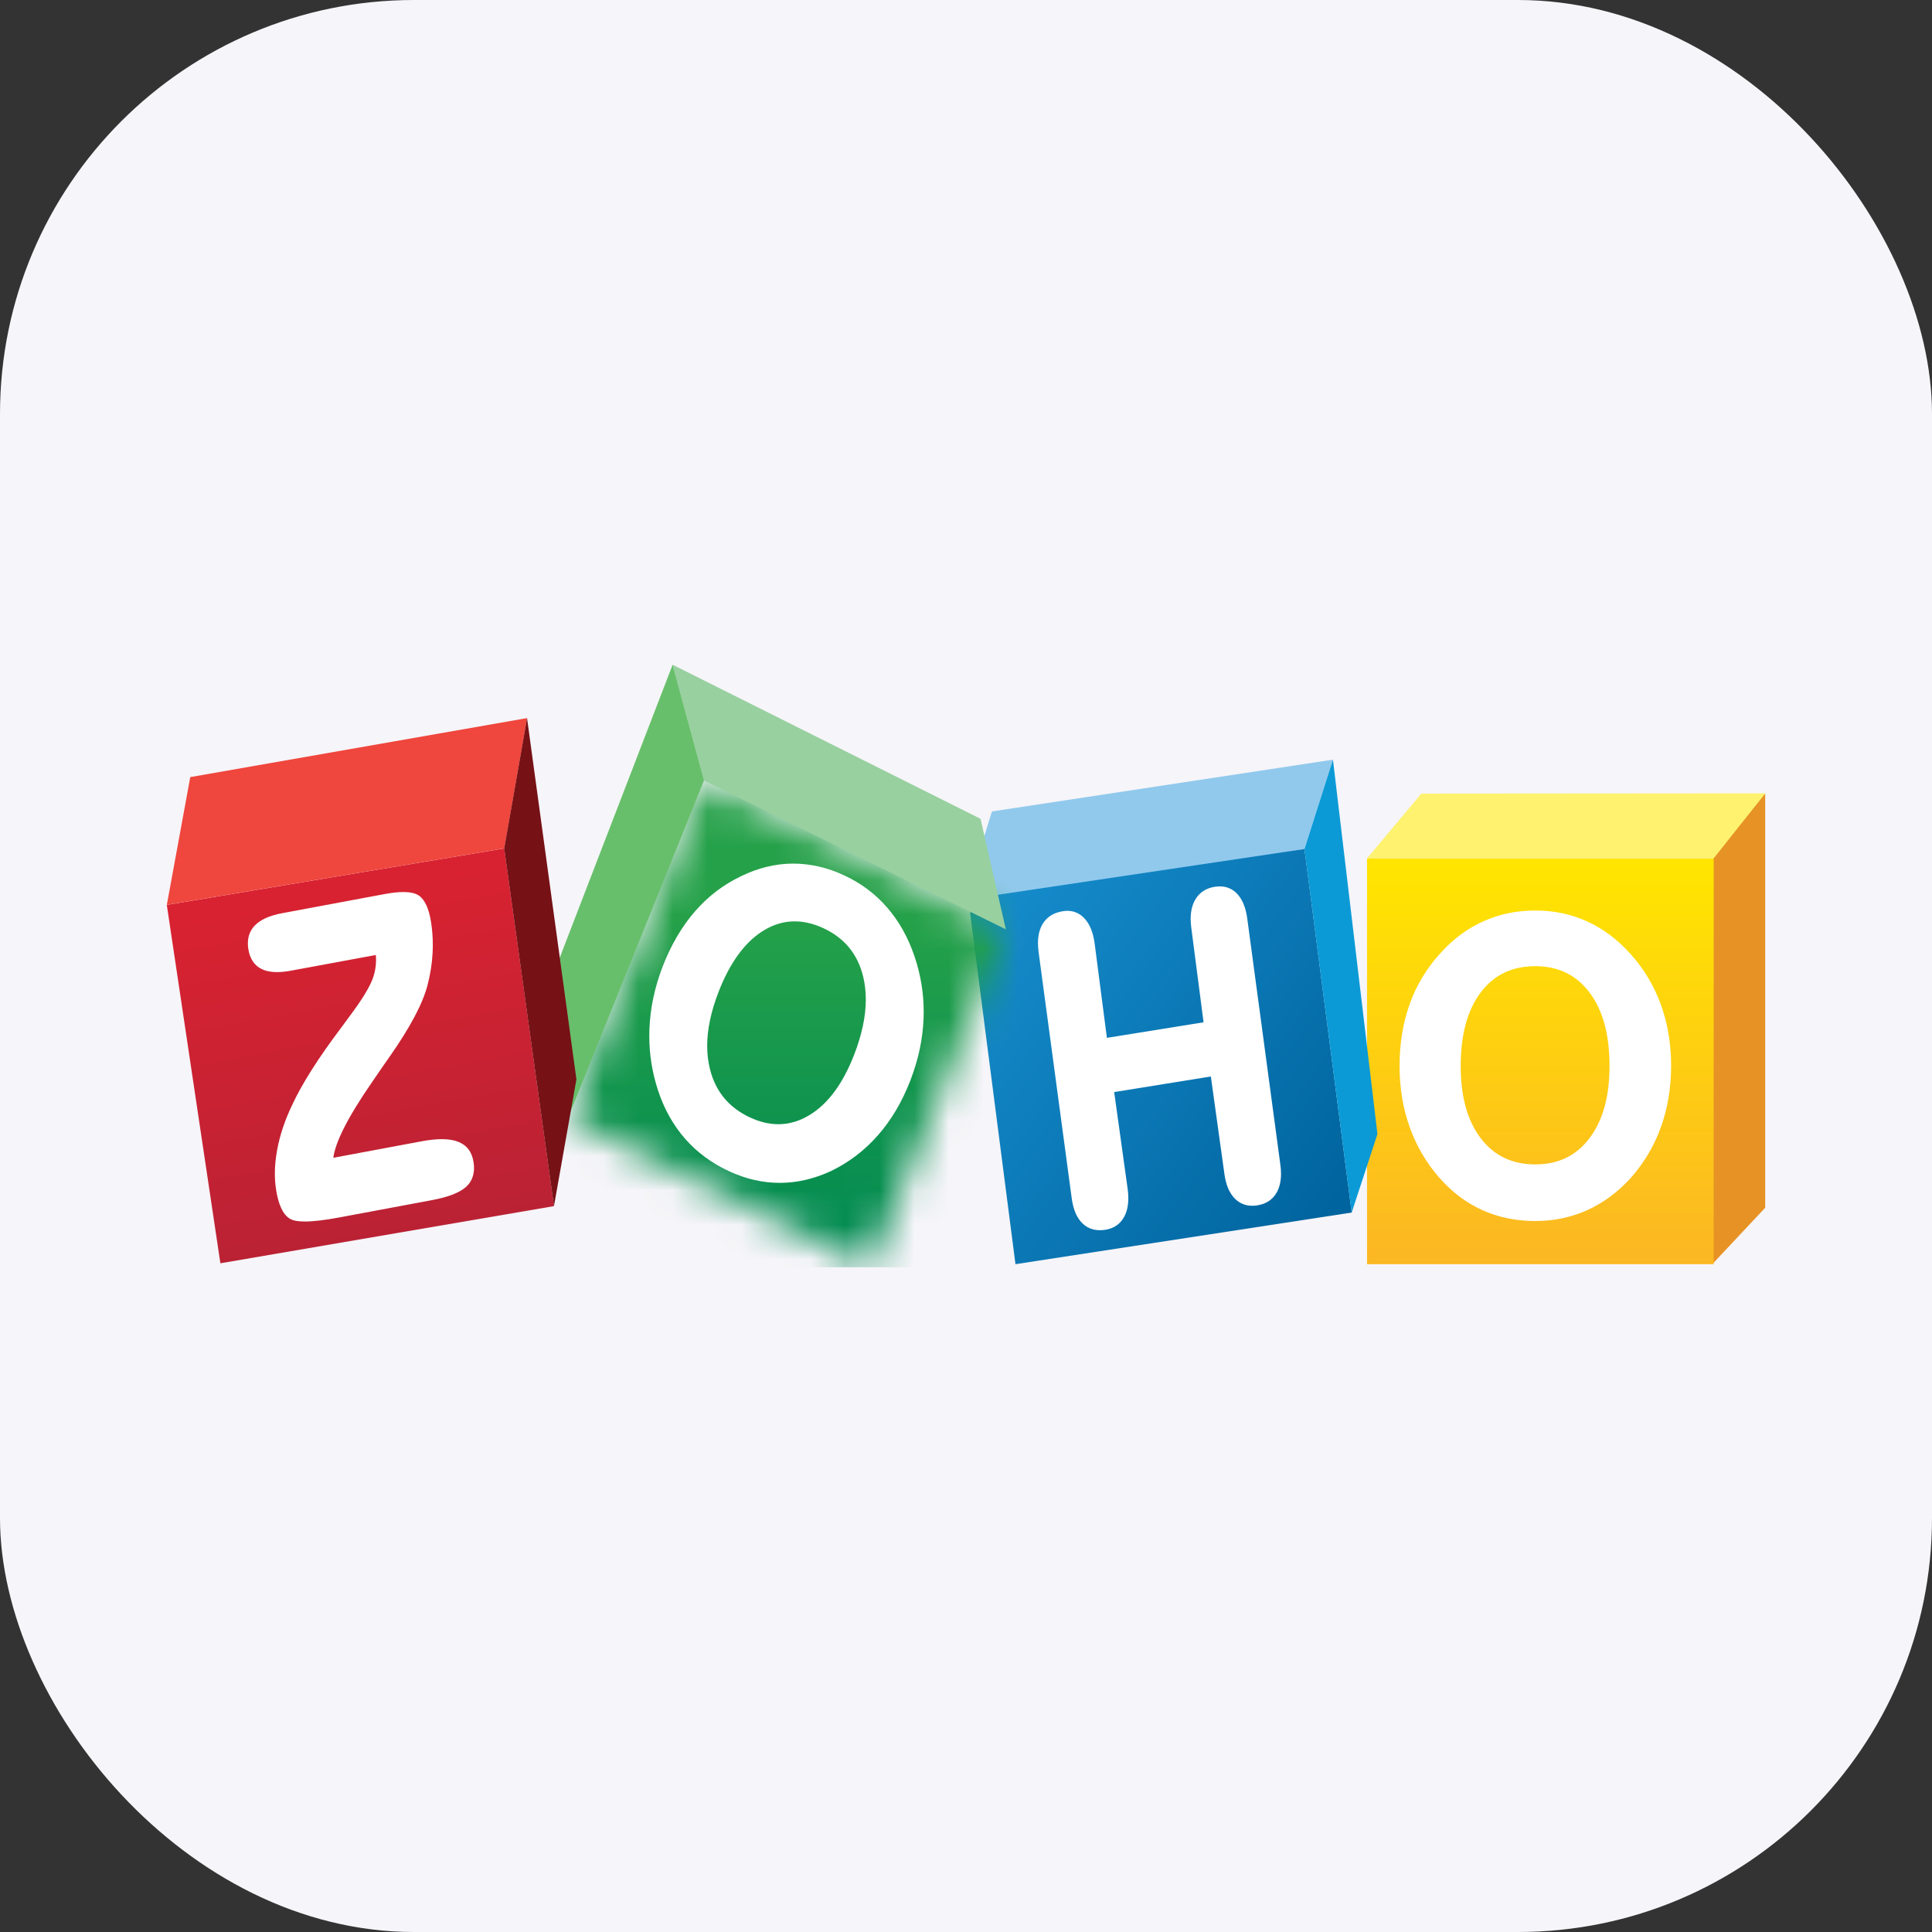
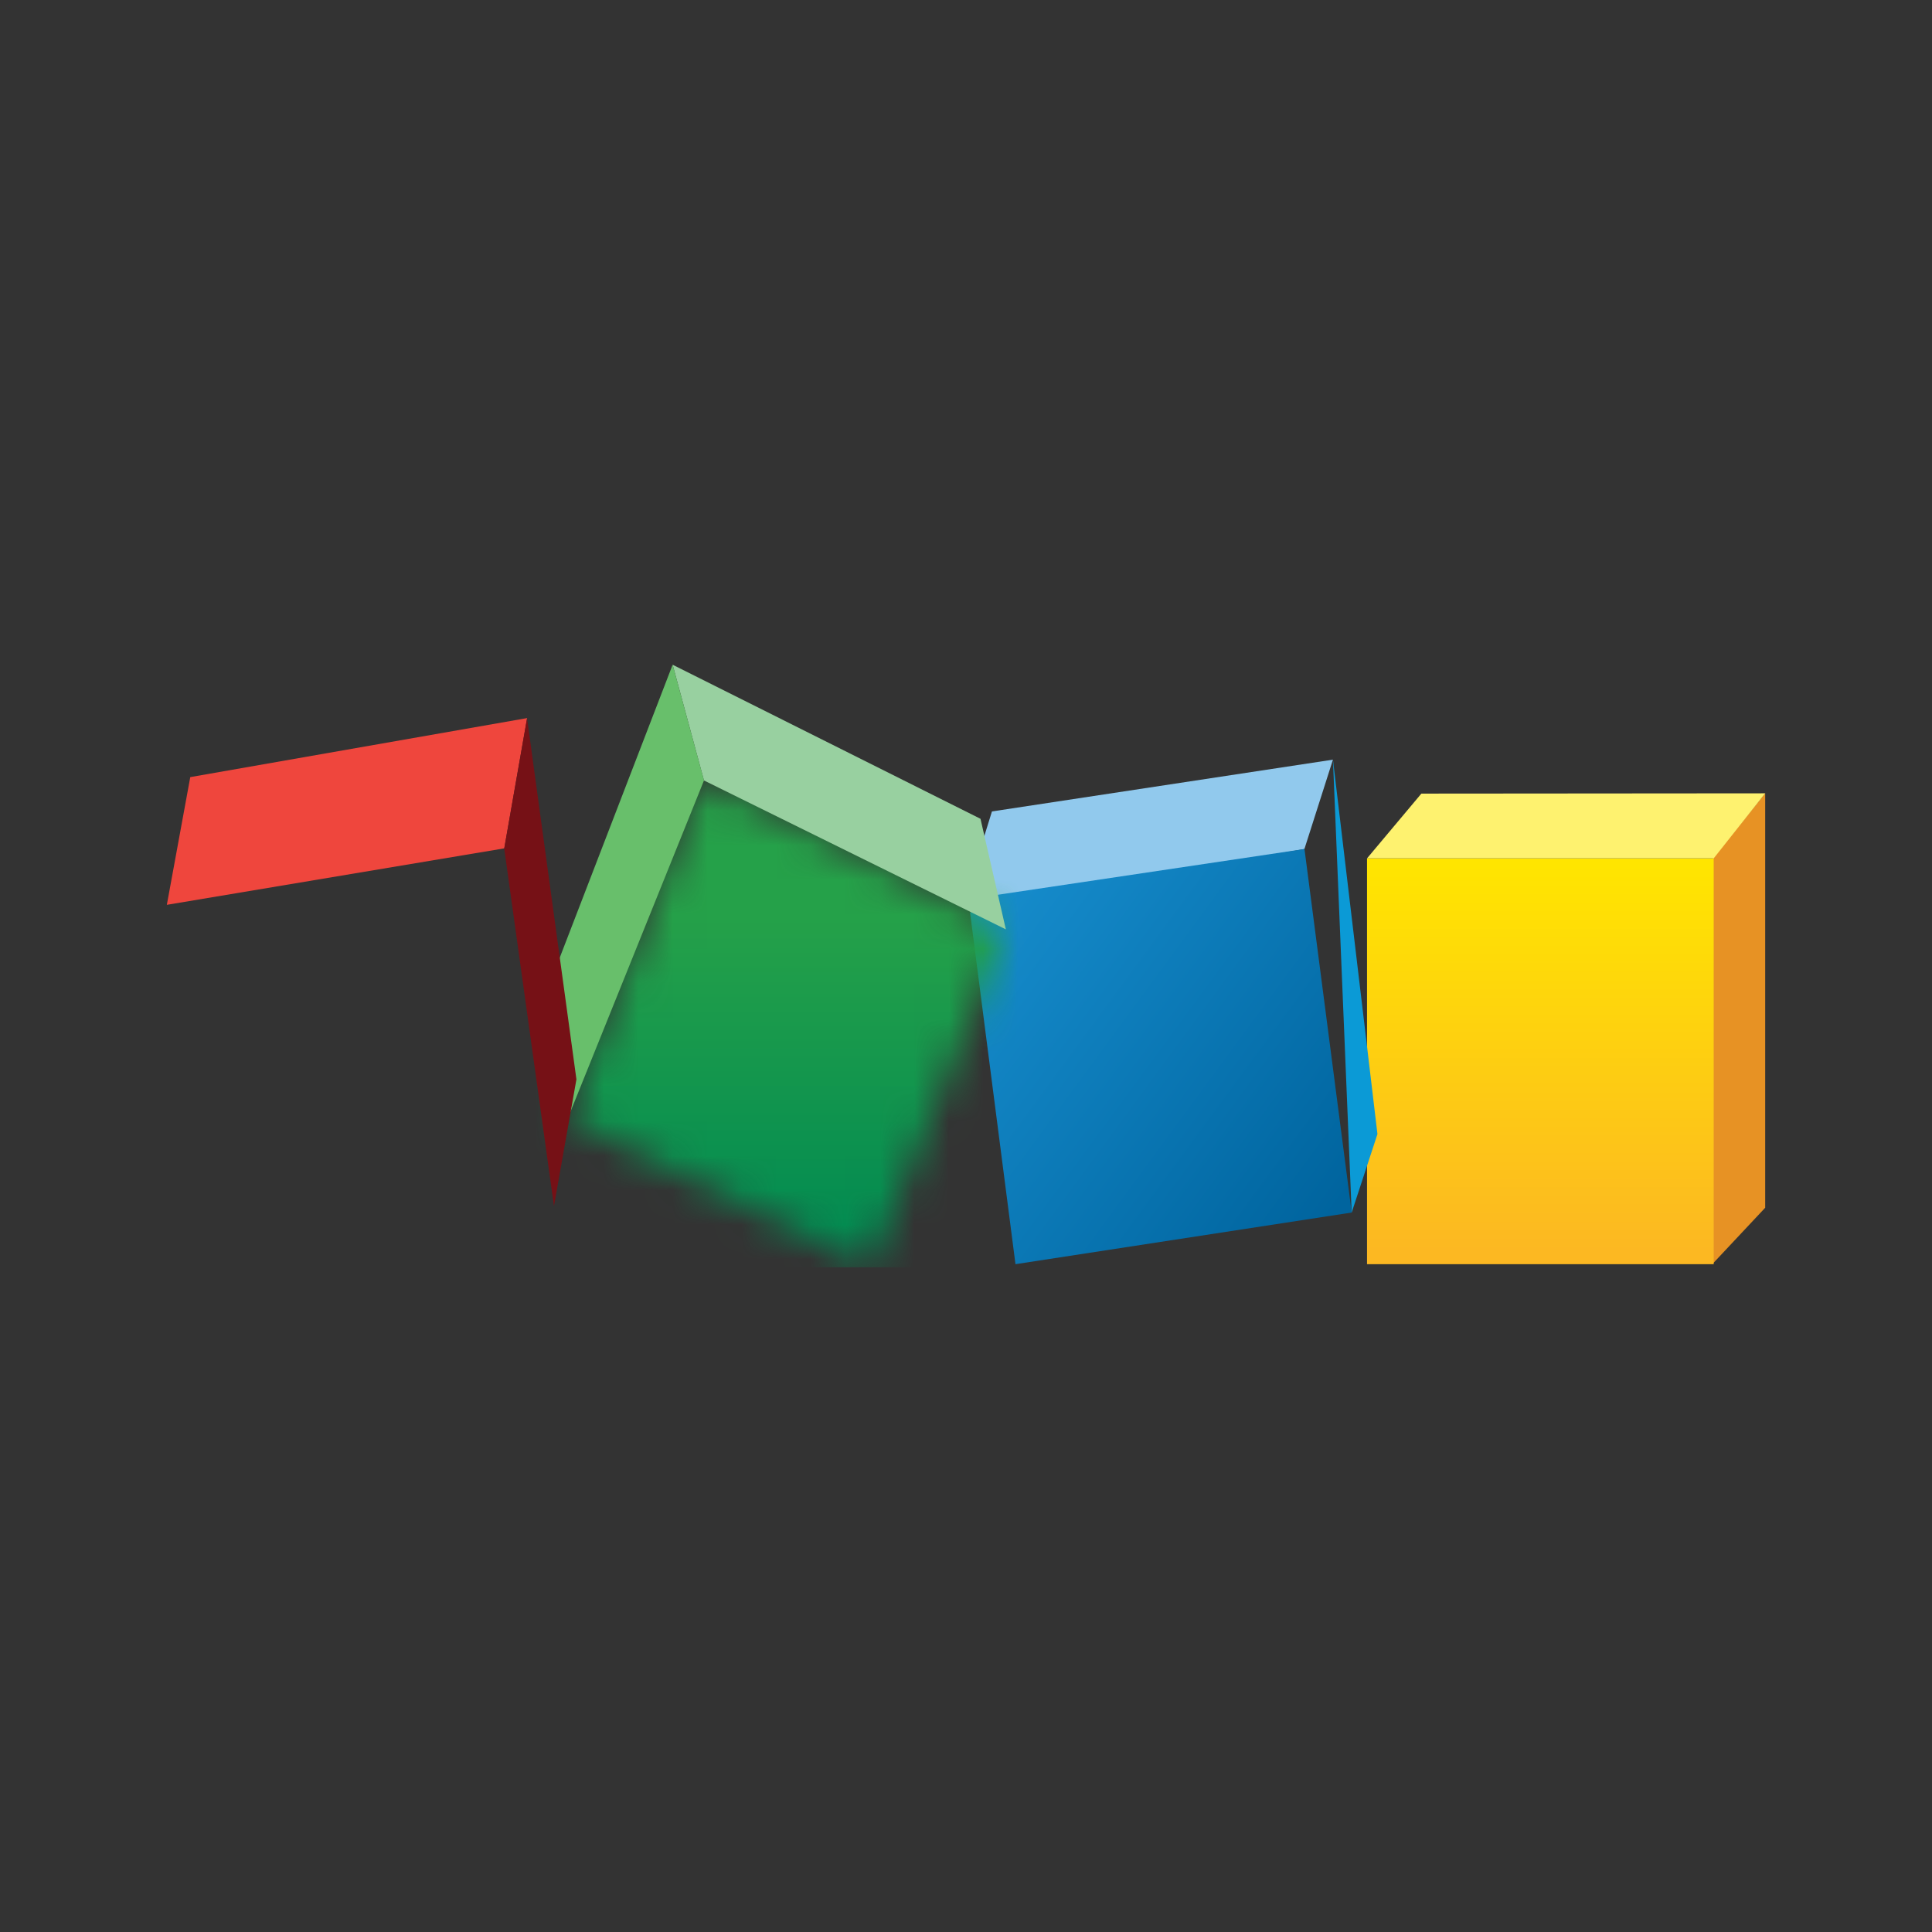
<svg xmlns="http://www.w3.org/2000/svg" width="56" height="56" viewBox="0 0 56 56" fill="none">
  <rect x="0" y="0" width="56" height="56" fill="#333333" stroke="none" />
-   <rect width="56" height="56" rx="12" fill="#F6F5F9" />
  <path d="M51.165 22.994V35.007L49.648 36.625V24.878L51.165 22.994" fill="#E79224" />
  <path d="M49.672 24.881H39.624V36.643H49.672V24.881Z" fill="url(#paint0_linear_4346_16302)" />
  <path d="M41.199 23.003L39.625 24.879H49.673L51.166 22.995L41.198 23.003" fill="#FEF26F" />
  <path d="M28.752 23.52L38.636 22.019L37.809 24.609L28.446 26.232L28.485 24.381L28.752 23.52Z" fill="#91C9ED" />
  <path d="M37.811 24.609L39.18 35.146L29.434 36.643L28.118 26.456L28.688 25.97L37.811 24.609" fill="url(#paint1_linear_4346_16302)" />
-   <path d="M38.636 22.019L38.644 22.083L39.926 32.872L39.179 35.147L37.81 24.61" fill="#0B9AD6" />
+   <path d="M38.636 22.019L38.644 22.083L39.926 32.872L39.179 35.147" fill="#0B9AD6" />
  <mask id="mask0_4346_16302" style="mask-type:luminance" maskUnits="userSpaceOnUse" x="16" y="22" width="14" height="15">
    <path d="M20.405 22.621L29.155 26.937L25.207 36.734L16.457 32.419L20.405 22.621" fill="white" />
  </mask>
  <g mask="url(#mask0_4346_16302)">
    <path d="M4.835 19.269H51.165V36.732H4.835V19.269Z" fill="url(#paint2_linear_4346_16302)" />
  </g>
  <path d="M19.497 19.268L20.405 22.622L29.155 26.938L28.42 23.733L19.497 19.268Z" fill="#98D0A0" />
  <path d="M19.497 19.266L15.976 28.403L16.457 32.418L20.406 22.62L19.497 19.266Z" fill="#68BF6B" />
-   <path d="M14.616 24.591L16.058 34.96L6.388 36.617L4.835 26.229L14.615 24.592" fill="url(#paint3_linear_4346_16302)" />
  <path d="M4.836 26.227L5.515 22.525L15.279 20.814L14.617 24.59L4.836 26.227Z" fill="#EF463D" />
  <path d="M15.277 20.817L16.708 31.286L16.057 34.961L14.615 24.593L15.277 20.817Z" fill="#761116" />
-   <path d="M36.153 26.63C36.109 26.302 36.007 26.053 35.842 25.889C35.71 25.759 35.544 25.692 35.355 25.693C35.307 25.693 35.257 25.697 35.206 25.705C34.953 25.745 34.759 25.873 34.64 26.085C34.554 26.237 34.512 26.422 34.512 26.634C34.512 26.715 34.518 26.801 34.53 26.89L34.886 29.632L32.084 30.083L31.728 27.341C31.685 27.022 31.584 26.775 31.421 26.607C31.289 26.471 31.124 26.401 30.939 26.401C30.895 26.401 30.85 26.405 30.804 26.413C30.54 26.454 30.34 26.58 30.218 26.788C30.129 26.938 30.086 27.123 30.086 27.339C30.086 27.422 30.093 27.509 30.105 27.601L31.064 34.731C31.108 35.059 31.213 35.309 31.385 35.469C31.52 35.595 31.688 35.659 31.881 35.658C31.934 35.658 31.989 35.654 32.045 35.645C32.287 35.606 32.473 35.479 32.586 35.267C32.666 35.117 32.705 34.937 32.705 34.731C32.705 34.648 32.699 34.561 32.687 34.471L32.295 31.654L35.097 31.203L35.489 34.02C35.532 34.344 35.636 34.592 35.806 34.755C35.941 34.885 36.108 34.95 36.297 34.95C36.346 34.95 36.396 34.946 36.447 34.937C36.699 34.897 36.892 34.771 37.008 34.561C37.091 34.412 37.131 34.23 37.131 34.021C37.131 33.938 37.125 33.851 37.112 33.76L36.153 26.63ZM24.757 30.573C24.427 31.422 23.992 32.005 23.453 32.327C23.165 32.5 22.869 32.586 22.563 32.586C22.297 32.586 22.023 32.521 21.74 32.39C21.128 32.105 20.747 31.646 20.581 30.999C20.526 30.782 20.498 30.554 20.498 30.314C20.498 29.84 20.608 29.319 20.827 28.752C21.165 27.883 21.605 27.29 22.144 26.965C22.431 26.792 22.727 26.706 23.034 26.706C23.303 26.706 23.581 26.772 23.869 26.905C24.477 27.188 24.855 27.648 25.017 28.297C25.069 28.51 25.096 28.734 25.096 28.969C25.096 29.454 24.984 29.989 24.757 30.573ZM25.715 26.306C25.372 25.909 24.954 25.598 24.465 25.37C23.978 25.145 23.487 25.032 22.992 25.032L22.969 25.032C22.466 25.036 21.969 25.158 21.479 25.398V25.398C20.966 25.642 20.519 25.984 20.14 26.422C19.761 26.86 19.452 27.387 19.213 28.001C18.978 28.608 18.848 29.215 18.824 29.823C18.821 29.891 18.82 29.96 18.82 30.029C18.82 30.564 18.904 31.089 19.072 31.602C19.25 32.144 19.512 32.612 19.859 33.008C20.205 33.403 20.631 33.717 21.136 33.95V33.95C21.618 34.174 22.107 34.286 22.603 34.286H22.616C23.116 34.283 23.613 34.166 24.103 33.936L24.103 33.936L24.104 33.935C24.62 33.684 25.07 33.338 25.453 32.9C25.837 32.462 26.147 31.936 26.384 31.326C26.621 30.715 26.75 30.107 26.771 29.503C26.773 29.445 26.774 29.386 26.774 29.328C26.774 28.785 26.686 28.252 26.511 27.731C26.325 27.177 26.059 26.702 25.715 26.306ZM13.578 33.313C13.501 33.213 13.399 33.14 13.274 33.092C13.145 33.043 12.99 33.019 12.807 33.019C12.634 33.019 12.437 33.04 12.215 33.082L9.662 33.559C9.689 33.344 9.787 33.061 9.959 32.717C10.152 32.331 10.435 31.868 10.81 31.328L10.81 31.328C10.938 31.14 11.037 30.997 11.105 30.898C11.153 30.832 11.221 30.735 11.309 30.606C11.893 29.769 12.255 29.087 12.393 28.552C12.472 28.249 12.521 27.943 12.538 27.635C12.543 27.551 12.545 27.467 12.545 27.384C12.545 27.164 12.528 26.947 12.495 26.733C12.465 26.538 12.421 26.376 12.362 26.246C12.303 26.116 12.228 26.017 12.136 25.955C12.032 25.886 11.886 25.857 11.695 25.856C11.537 25.856 11.347 25.877 11.126 25.919L8.176 26.47C7.819 26.537 7.555 26.652 7.387 26.825C7.253 26.962 7.184 27.14 7.185 27.344C7.185 27.397 7.189 27.452 7.198 27.509C7.24 27.783 7.37 27.984 7.581 28.086C7.705 28.148 7.855 28.177 8.031 28.177C8.15 28.177 8.281 28.163 8.425 28.137L10.893 27.681C10.897 27.729 10.9 27.777 10.9 27.824C10.9 27.993 10.874 28.157 10.82 28.319C10.747 28.543 10.564 28.862 10.272 29.268C10.189 29.379 10.063 29.551 9.892 29.785C9.226 30.667 8.749 31.419 8.461 32.044C8.461 32.044 8.461 32.044 8.461 32.044C8.461 32.044 8.461 32.044 8.461 32.044C8.256 32.475 8.114 32.899 8.036 33.316C7.99 33.559 7.967 33.793 7.967 34.017C7.967 34.178 7.979 34.333 8.003 34.484C8.036 34.7 8.085 34.877 8.151 35.019C8.216 35.159 8.3 35.264 8.403 35.326C8.5 35.383 8.641 35.406 8.836 35.406C9.083 35.406 9.416 35.367 9.837 35.288L12.513 34.788C12.987 34.699 13.316 34.575 13.508 34.403C13.661 34.266 13.74 34.077 13.74 33.855C13.74 33.799 13.735 33.741 13.725 33.68C13.703 33.536 13.654 33.412 13.578 33.313ZM11.309 30.606L11.309 30.606C11.309 30.606 11.309 30.606 11.309 30.606H11.309L11.309 30.606ZM46.074 32.989C45.689 33.498 45.171 33.75 44.502 33.751C43.828 33.75 43.307 33.499 42.92 32.993C42.534 32.486 42.339 31.79 42.339 30.897C42.339 29.986 42.534 29.279 42.917 28.769C43.302 28.259 43.824 28.006 44.502 28.005C45.171 28.006 45.689 28.259 46.074 28.769C46.459 29.279 46.653 29.986 46.653 30.897C46.653 31.786 46.459 32.482 46.074 32.989ZM48.139 29.114C47.941 28.568 47.646 28.078 47.257 27.646C46.884 27.231 46.466 26.917 46.003 26.707C45.54 26.496 45.04 26.391 44.502 26.392C43.961 26.391 43.456 26.496 42.99 26.707C42.523 26.917 42.105 27.231 41.736 27.646C41.347 28.074 41.054 28.562 40.859 29.108C40.665 29.654 40.567 30.25 40.567 30.895C40.567 31.531 40.665 32.125 40.862 32.675C41.059 33.225 41.35 33.719 41.736 34.155C42.097 34.563 42.511 34.872 42.975 35.08C43.44 35.288 43.95 35.392 44.502 35.392C45.036 35.392 45.535 35.288 46 35.08C46.464 34.872 46.884 34.563 47.257 34.156C47.646 33.719 47.941 33.227 48.139 32.679C48.338 32.131 48.438 31.535 48.438 30.895C48.438 30.254 48.338 29.66 48.139 29.114Z" fill="white" />
  <defs>
    <linearGradient id="paint0_linear_4346_16302" x1="44.648" y1="25.044" x2="44.648" y2="36.283" gradientUnits="userSpaceOnUse">
      <stop stop-color="#FFE500" />
      <stop offset="1" stop-color="#FCB822" />
    </linearGradient>
    <linearGradient id="paint1_linear_4346_16302" x1="28.618" y1="26.233" x2="39.386" y2="34.144" gradientUnits="userSpaceOnUse">
      <stop stop-color="#168CCC" />
      <stop offset="1" stop-color="#00649E" />
    </linearGradient>
    <linearGradient id="paint2_linear_4346_16302" x1="22.806" y1="26.543" x2="22.806" y2="36.389" gradientUnits="userSpaceOnUse">
      <stop stop-color="#25A149" />
      <stop offset="1" stop-color="#008A52" />
    </linearGradient>
    <linearGradient id="paint3_linear_4346_16302" x1="9.74" y1="25.576" x2="11.581" y2="35.745" gradientUnits="userSpaceOnUse">
      <stop stop-color="#D92231" />
      <stop offset="1" stop-color="#BA2234" />
    </linearGradient>
  </defs>
</svg>